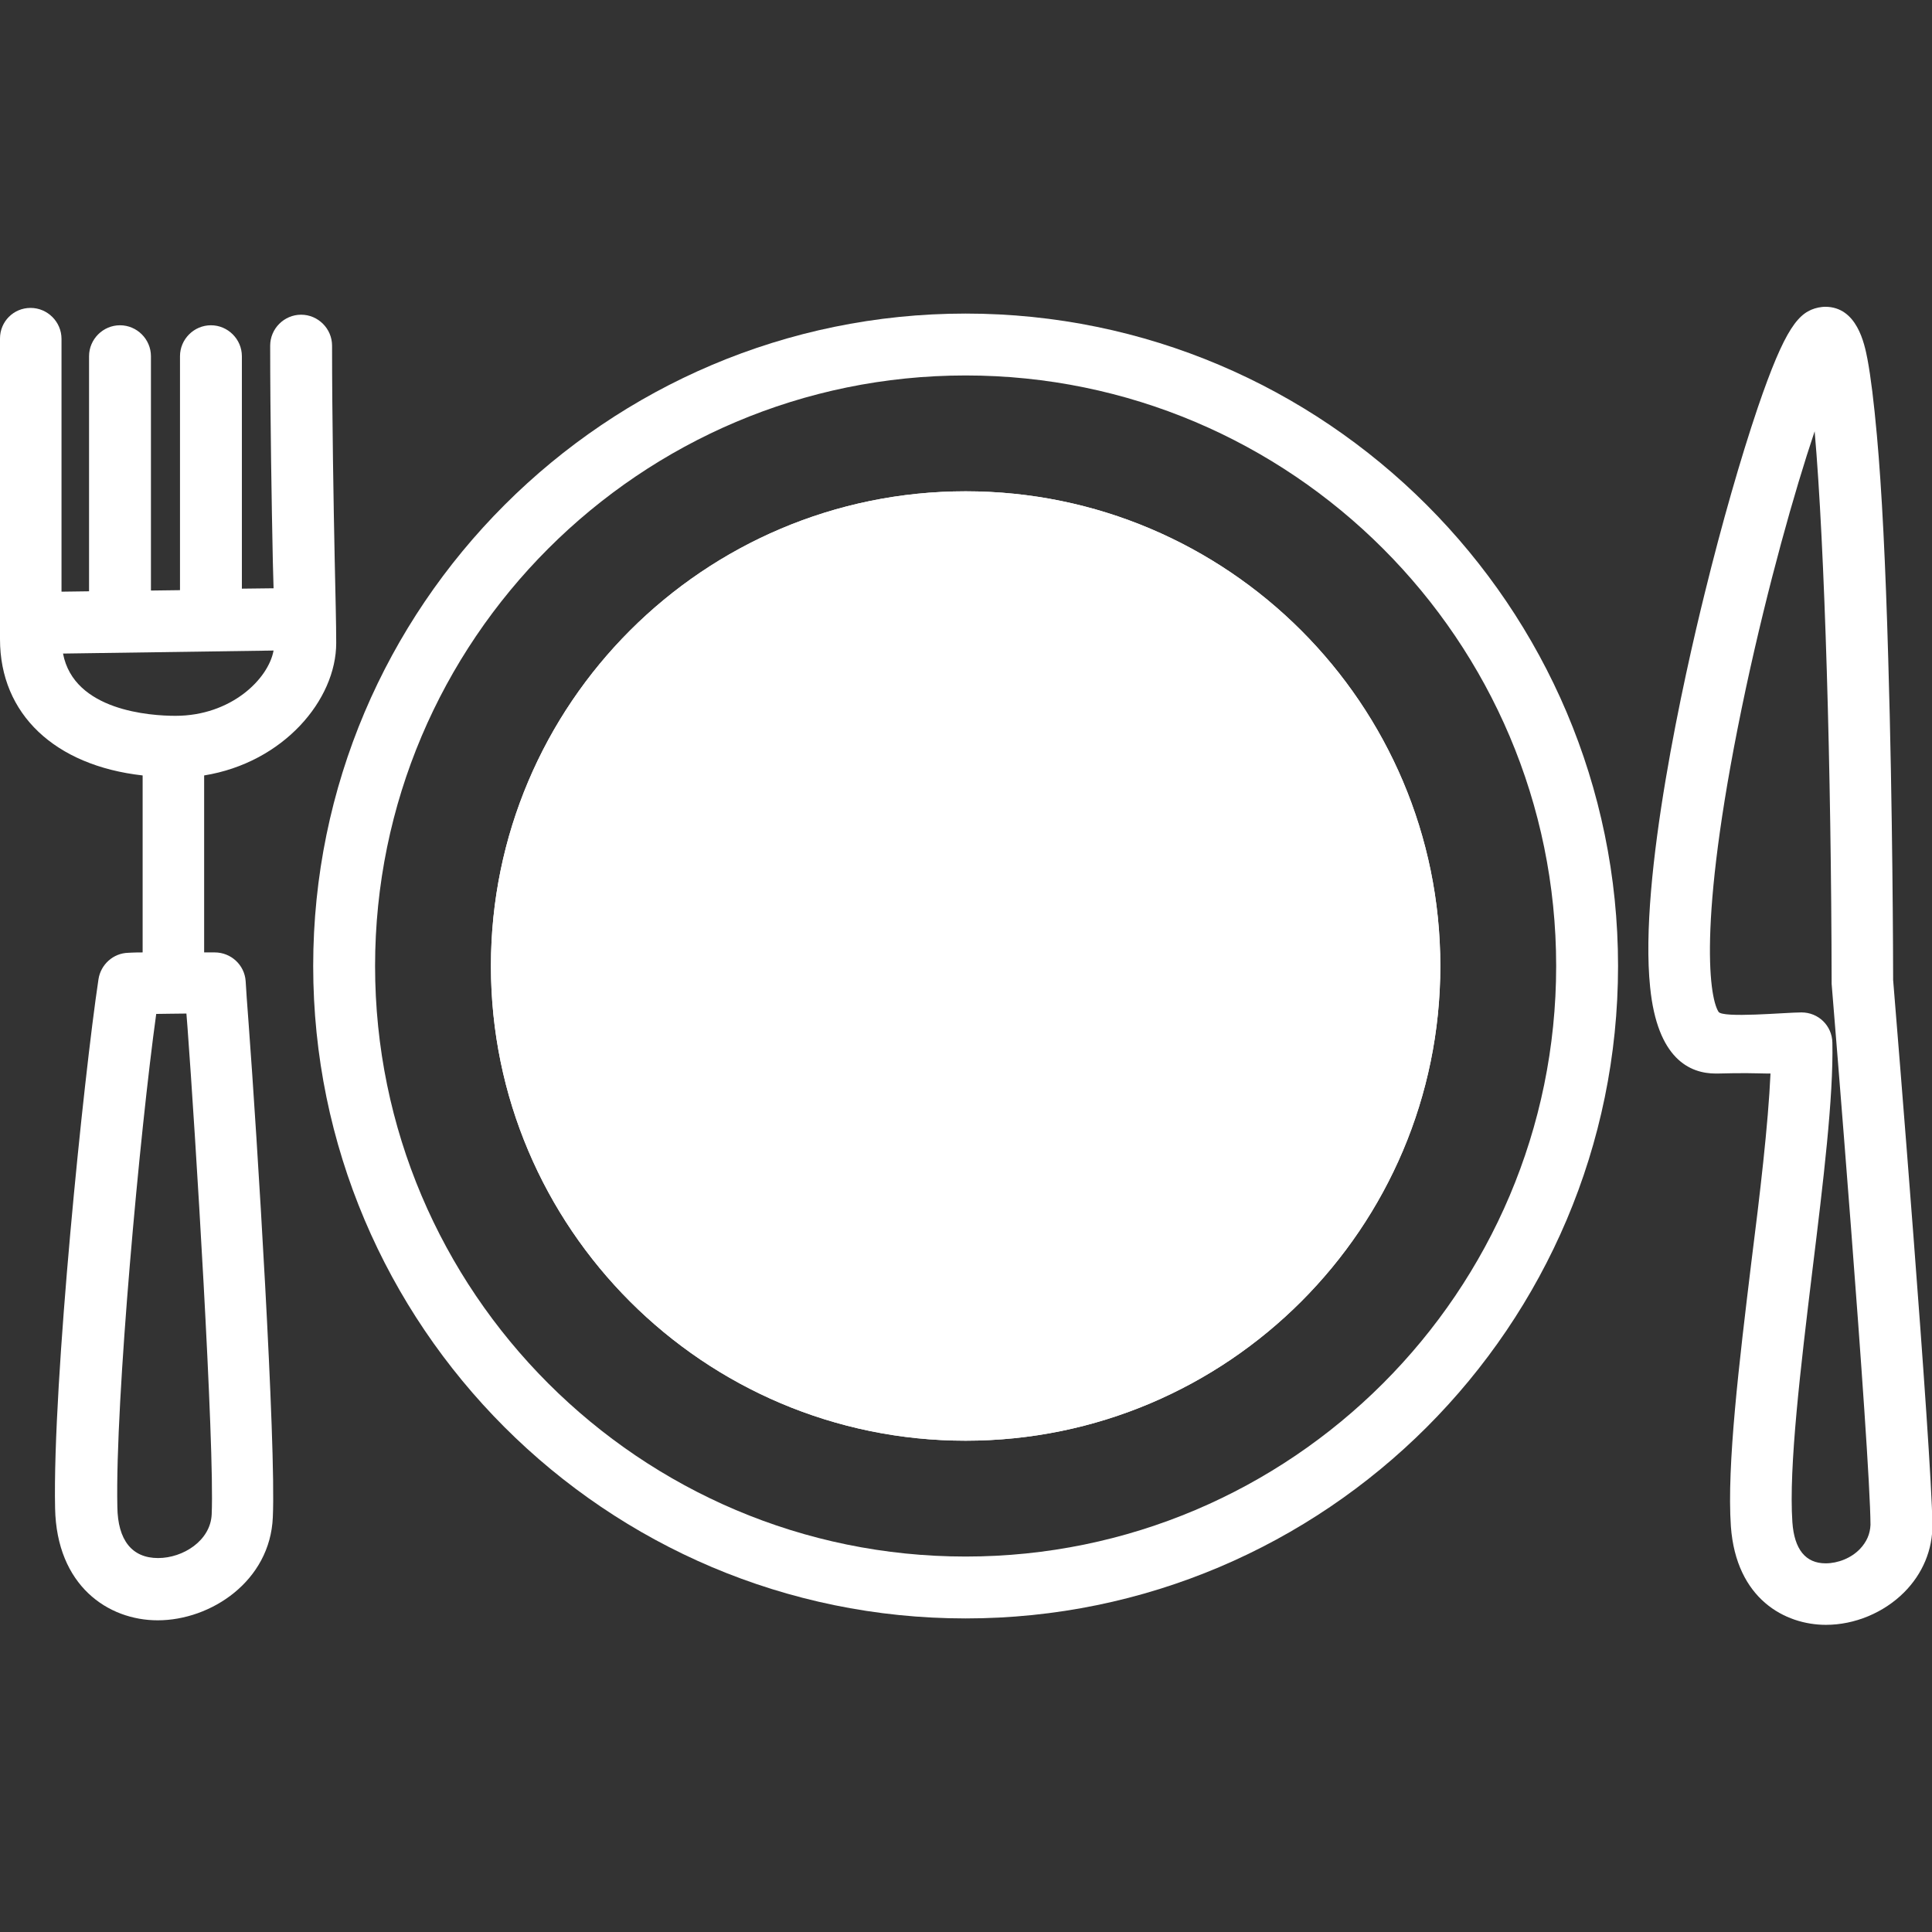
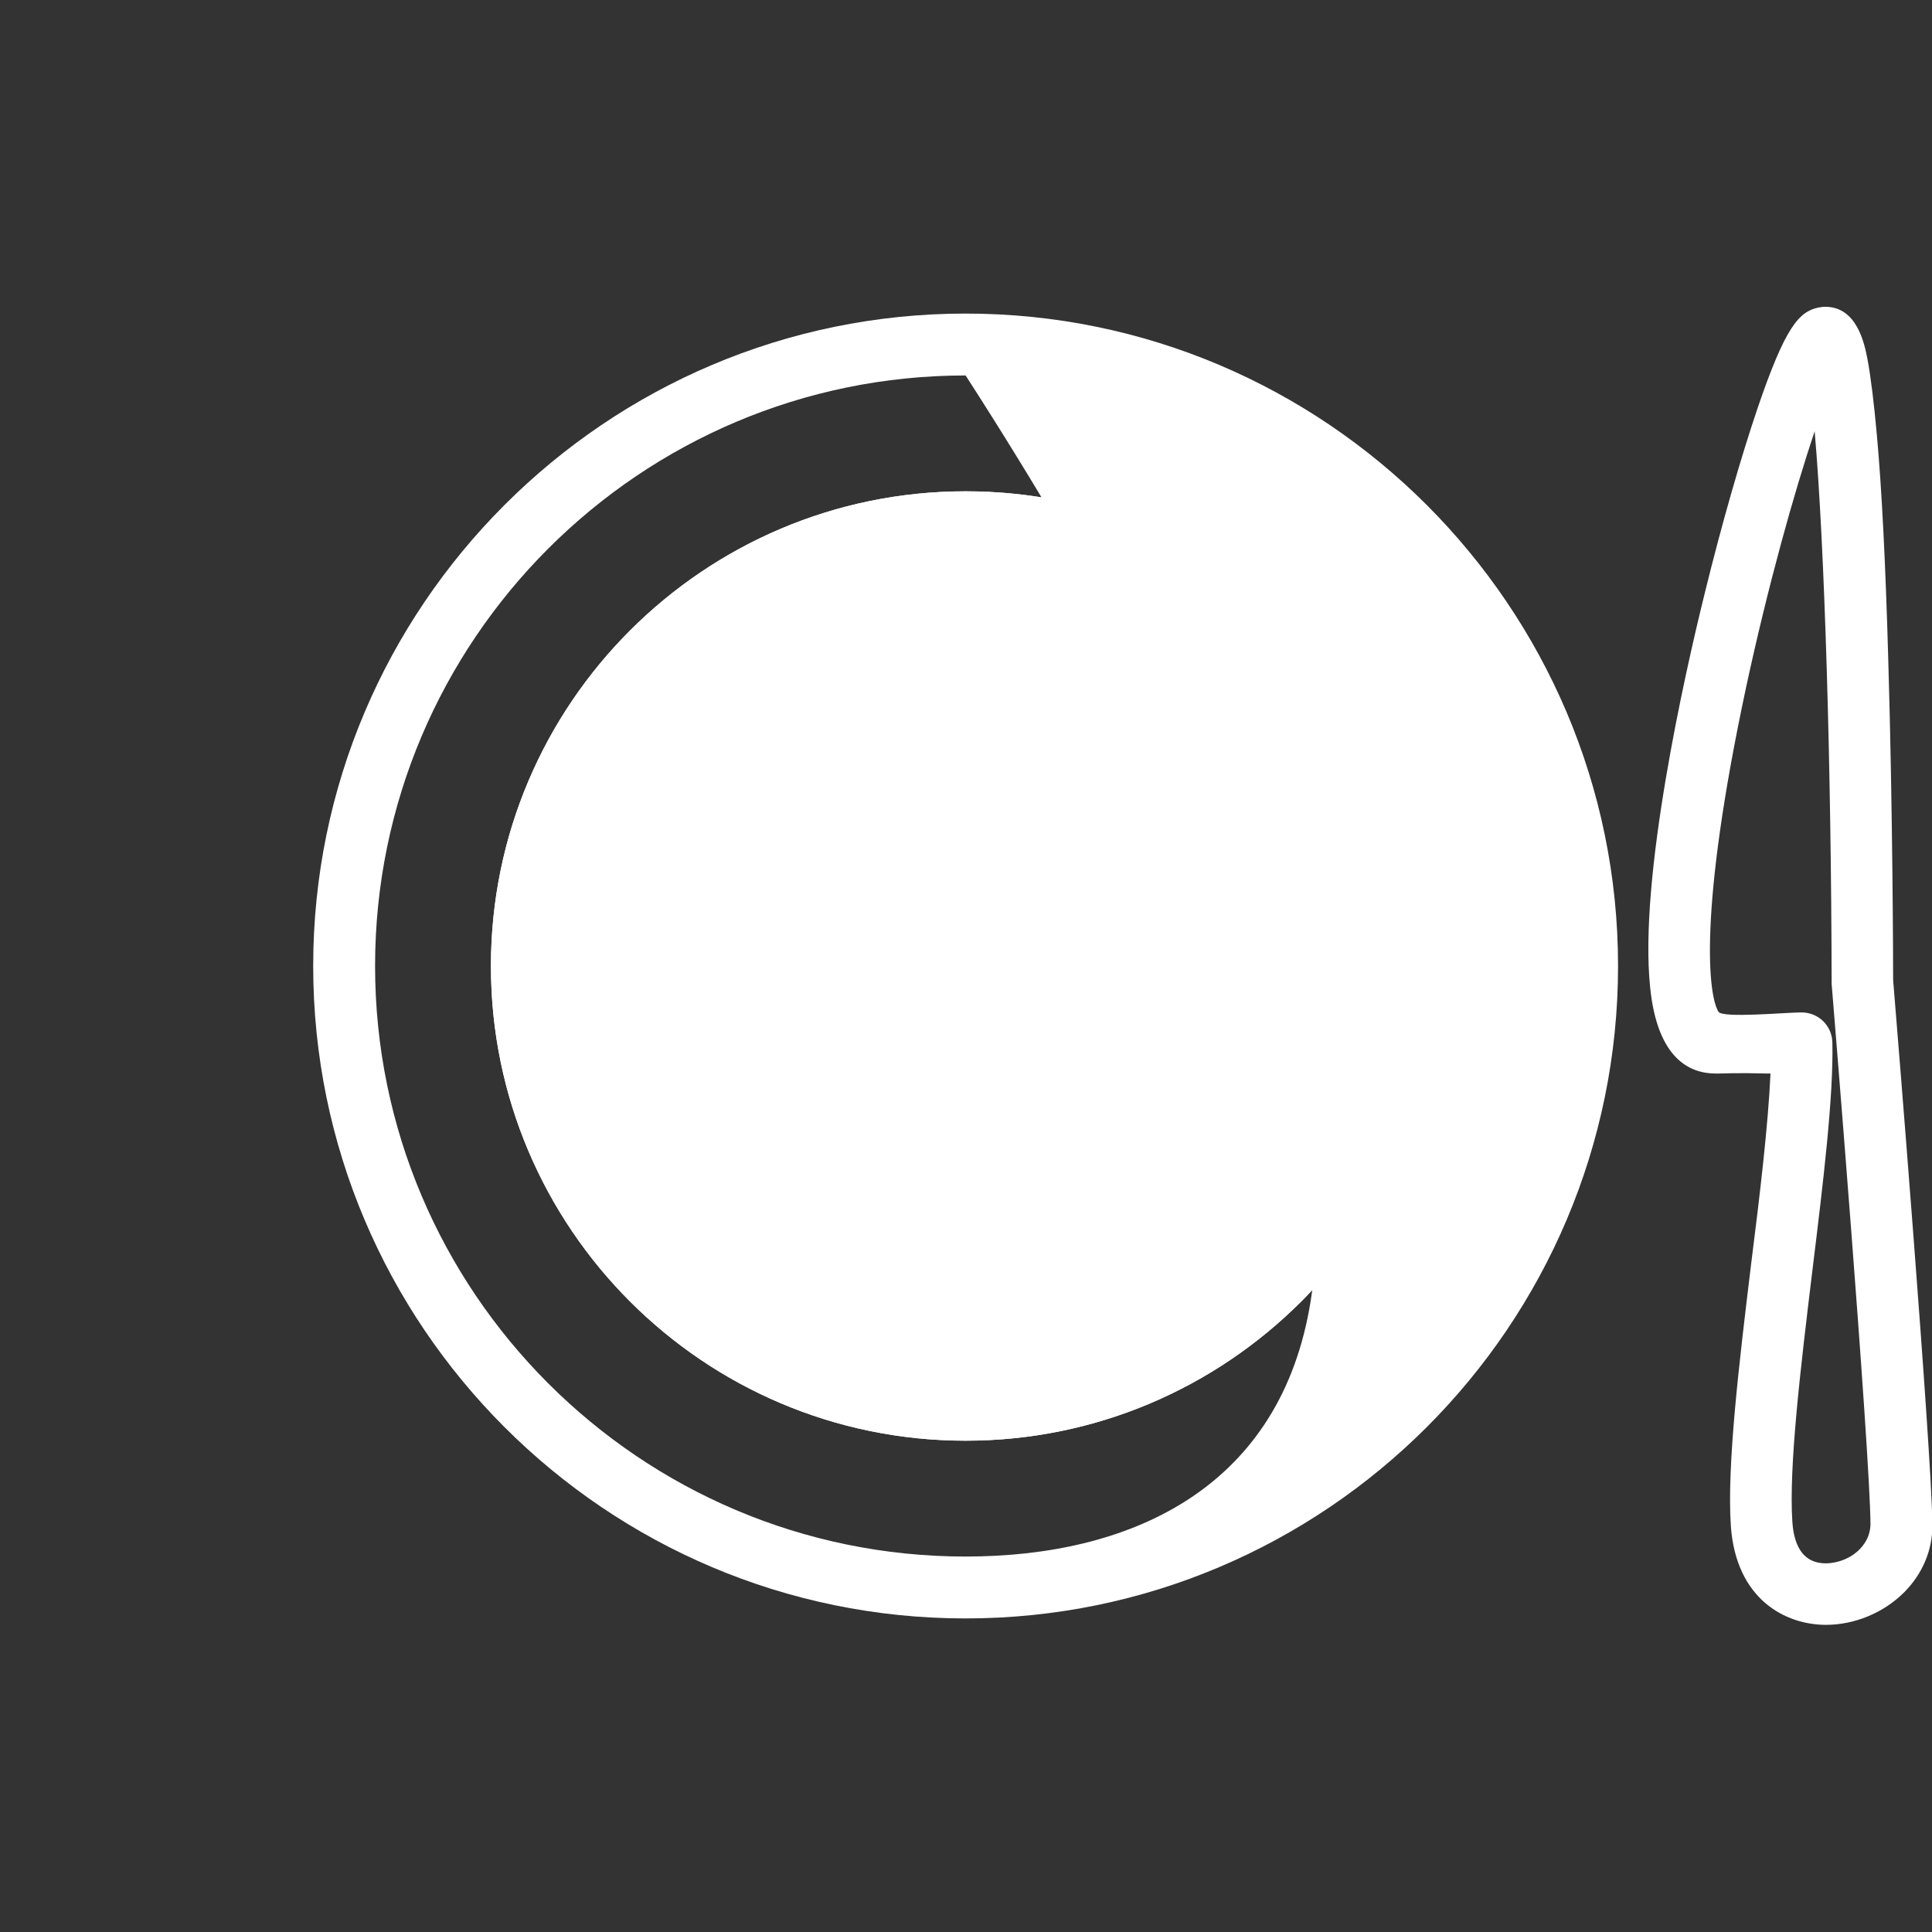
<svg xmlns="http://www.w3.org/2000/svg" version="1.1" id="Capa_1" x="0px" y="0px" viewBox="0 0 512 512" style="enable-background:new 0 0 512 512;" xml:space="preserve">
  <rect x="0" y="0" width="512" height="512" fill="#333333" stroke="none" />
  <style type="text/css">
	.st0{display:none;fill:#00ACE9;stroke:#000000;stroke-miterlimit:10;}
	.st1{fill:#FFFFFF;}
</style>
  <rect x="-225" y="-156" class="st0" width="866" height="703" />
-   <path class="st1" d="M255.9,83.1C160.6,83.1,83,160.7,83,256c0,95.3,77.5,172.9,172.9,172.9c95.3,0,172.9-77.5,172.9-172.9  C428.8,160.7,351.2,83.1,255.9,83.1z M255.9,412.5c-86.3,0-156.5-70.2-156.5-156.5c0-86.3,70.2-156.5,156.5-156.5  S412.4,169.7,412.4,256C412.4,342.3,342.2,412.5,255.9,412.5z" />
+   <path class="st1" d="M255.9,83.1C160.6,83.1,83,160.7,83,256c0,95.3,77.5,172.9,172.9,172.9c95.3,0,172.9-77.5,172.9-172.9  C428.8,160.7,351.2,83.1,255.9,83.1z M255.9,412.5c-86.3,0-156.5-70.2-156.5-156.5c0-86.3,70.2-156.5,156.5-156.5  C412.4,342.3,342.2,412.5,255.9,412.5z" />
  <path class="st1" d="M255.9,130.2c-69.4,0-125.8,56.4-125.8,125.8c0,69.4,56.4,125.8,125.8,125.8c69.4,0,125.8-56.4,125.8-125.8  C381.7,186.6,325.3,130.2,255.9,130.2z M255.9,369.9C193.1,369.9,142,318.8,142,256c0-62.8,51.1-113.9,113.9-113.9  S369.8,193.2,369.8,256C369.8,318.8,318.7,369.9,255.9,369.9z" />
  <path class="st1" d="M255.9,130.2c-69.4,0-125.8,56.4-125.8,125.8c0,69.4,56.4,125.8,125.8,125.8c69.4,0,125.8-56.4,125.8-125.8  C381.7,186.6,325.3,130.2,255.9,130.2z" />
  <path class="st1" d="M501.7,259.7c0-4.1-0.1-44.9-1.3-85.2c-0.7-24.9-1.7-44.8-3-59.1c-0.8-8.8-1.6-15.4-2.5-20.2  c-0.8-4.2-2.8-13.9-11.2-13.9c-0.6,0-1.2,0.1-1.8,0.2c-5.2,1.1-8.8,5.2-16.1,26.6c-4.5,13.3-9.5,30.7-14,49  c-5.4,21.8-17.5,75.6-14.5,104.5c1.9,19,10.5,22.9,17.4,22.9l0.4,0c3.2-0.1,5.8-0.1,7.9-0.1c2.4,0,3.8,0.1,5.5,0.1  c0.2,0,0.5,0,0.7,0c-0.6,13.4-2.8,32.1-5.1,50.2c-3.2,26.4-6.5,53.7-5.4,69.8c1.4,19.3,14.4,26.1,25.2,26.1c7.6,0,15.3-3.2,20.7-8.6  c4.9-4.9,7.6-11.3,7.5-18C511.9,384.2,502.4,268.2,501.7,259.7z M492.9,410.5c-2.3,2.4-5.8,3.8-9.1,3.8c-5.3,0-8.3-3.7-8.8-10.9  c-1-14.6,2.2-41.1,5.3-66.7c2.9-23.6,5.6-45.9,5.3-60.4c-0.1-4.5-3.7-8-8.2-8c-4.2,0-21.1,1.6-22-0.2c-2.6-4.2-5.5-25.9,7.3-85.8  c5.9-27.4,12.8-51.9,18.2-68c2.7,30.7,4.4,90.5,4.5,145.7c0,0.2,0,0.4,0,0.7c0.1,1.2,10.2,123.9,10.3,143.4  C495.6,406.5,494.7,408.6,492.9,410.5z" />
-   <path class="st1" d="M89.1,170.4c0-5.2-0.2-12.6-0.4-22.1c-0.3-14.4-0.7-37.9-0.7-56.7c0-4.5-3.7-8.2-8.2-8.2  c-4.5,0-8.2,3.7-8.2,8.2c0,19,0.4,42.5,0.7,57c0.1,2.5,0.1,5,0.2,7.3l-8.4,0.1V94.4c0-4.5-3.7-8.2-8.2-8.2c-4.5,0-8.2,3.7-8.2,8.2  v62l-7.7,0.1V94.4c0-4.5-3.7-8.2-8.2-8.2s-8.2,3.7-8.2,8.2v62.3l-7.3,0.1v-67c0-4.5-3.7-8.2-8.2-8.2S0,85.2,0,89.7v79.7  c0,19.9,14.6,33.5,37.8,36.1v46.9c-2.4,0-3.7,0.1-3.8,0.1c-4,0.1-7.3,3.1-7.9,7c-3.9,25.9-12.2,107-11.5,140.2  c0.4,20.5,14,29.7,27.2,29.7c14.1,0,29.8-10.4,30.5-27.3c0.9-19.3-4.2-101.3-6.4-130.7c-0.4-5.4-0.7-9.3-0.8-11.4  c-0.3-4.3-3.9-7.6-8.2-7.6c-1,0-1.9,0-2.8,0v-46.9C75.1,202.1,89.1,185.5,89.1,170.4z M56.1,401.3c-0.3,7-7.6,11.6-14.2,11.6  c-6.9,0-10.7-4.7-10.8-13.6c-0.6-28.1,6-99.6,10.3-130.6c2.2,0,4.9-0.1,8-0.1c0.1,1.2,0.2,2.5,0.3,3.8  C51.7,299.2,56.9,383,56.1,401.3z M46.5,189.7c-6.6,0-26.9-1.3-29.8-16.5l55.8-0.8C71.1,180,61.2,189.7,46.5,189.7z" />
</svg>